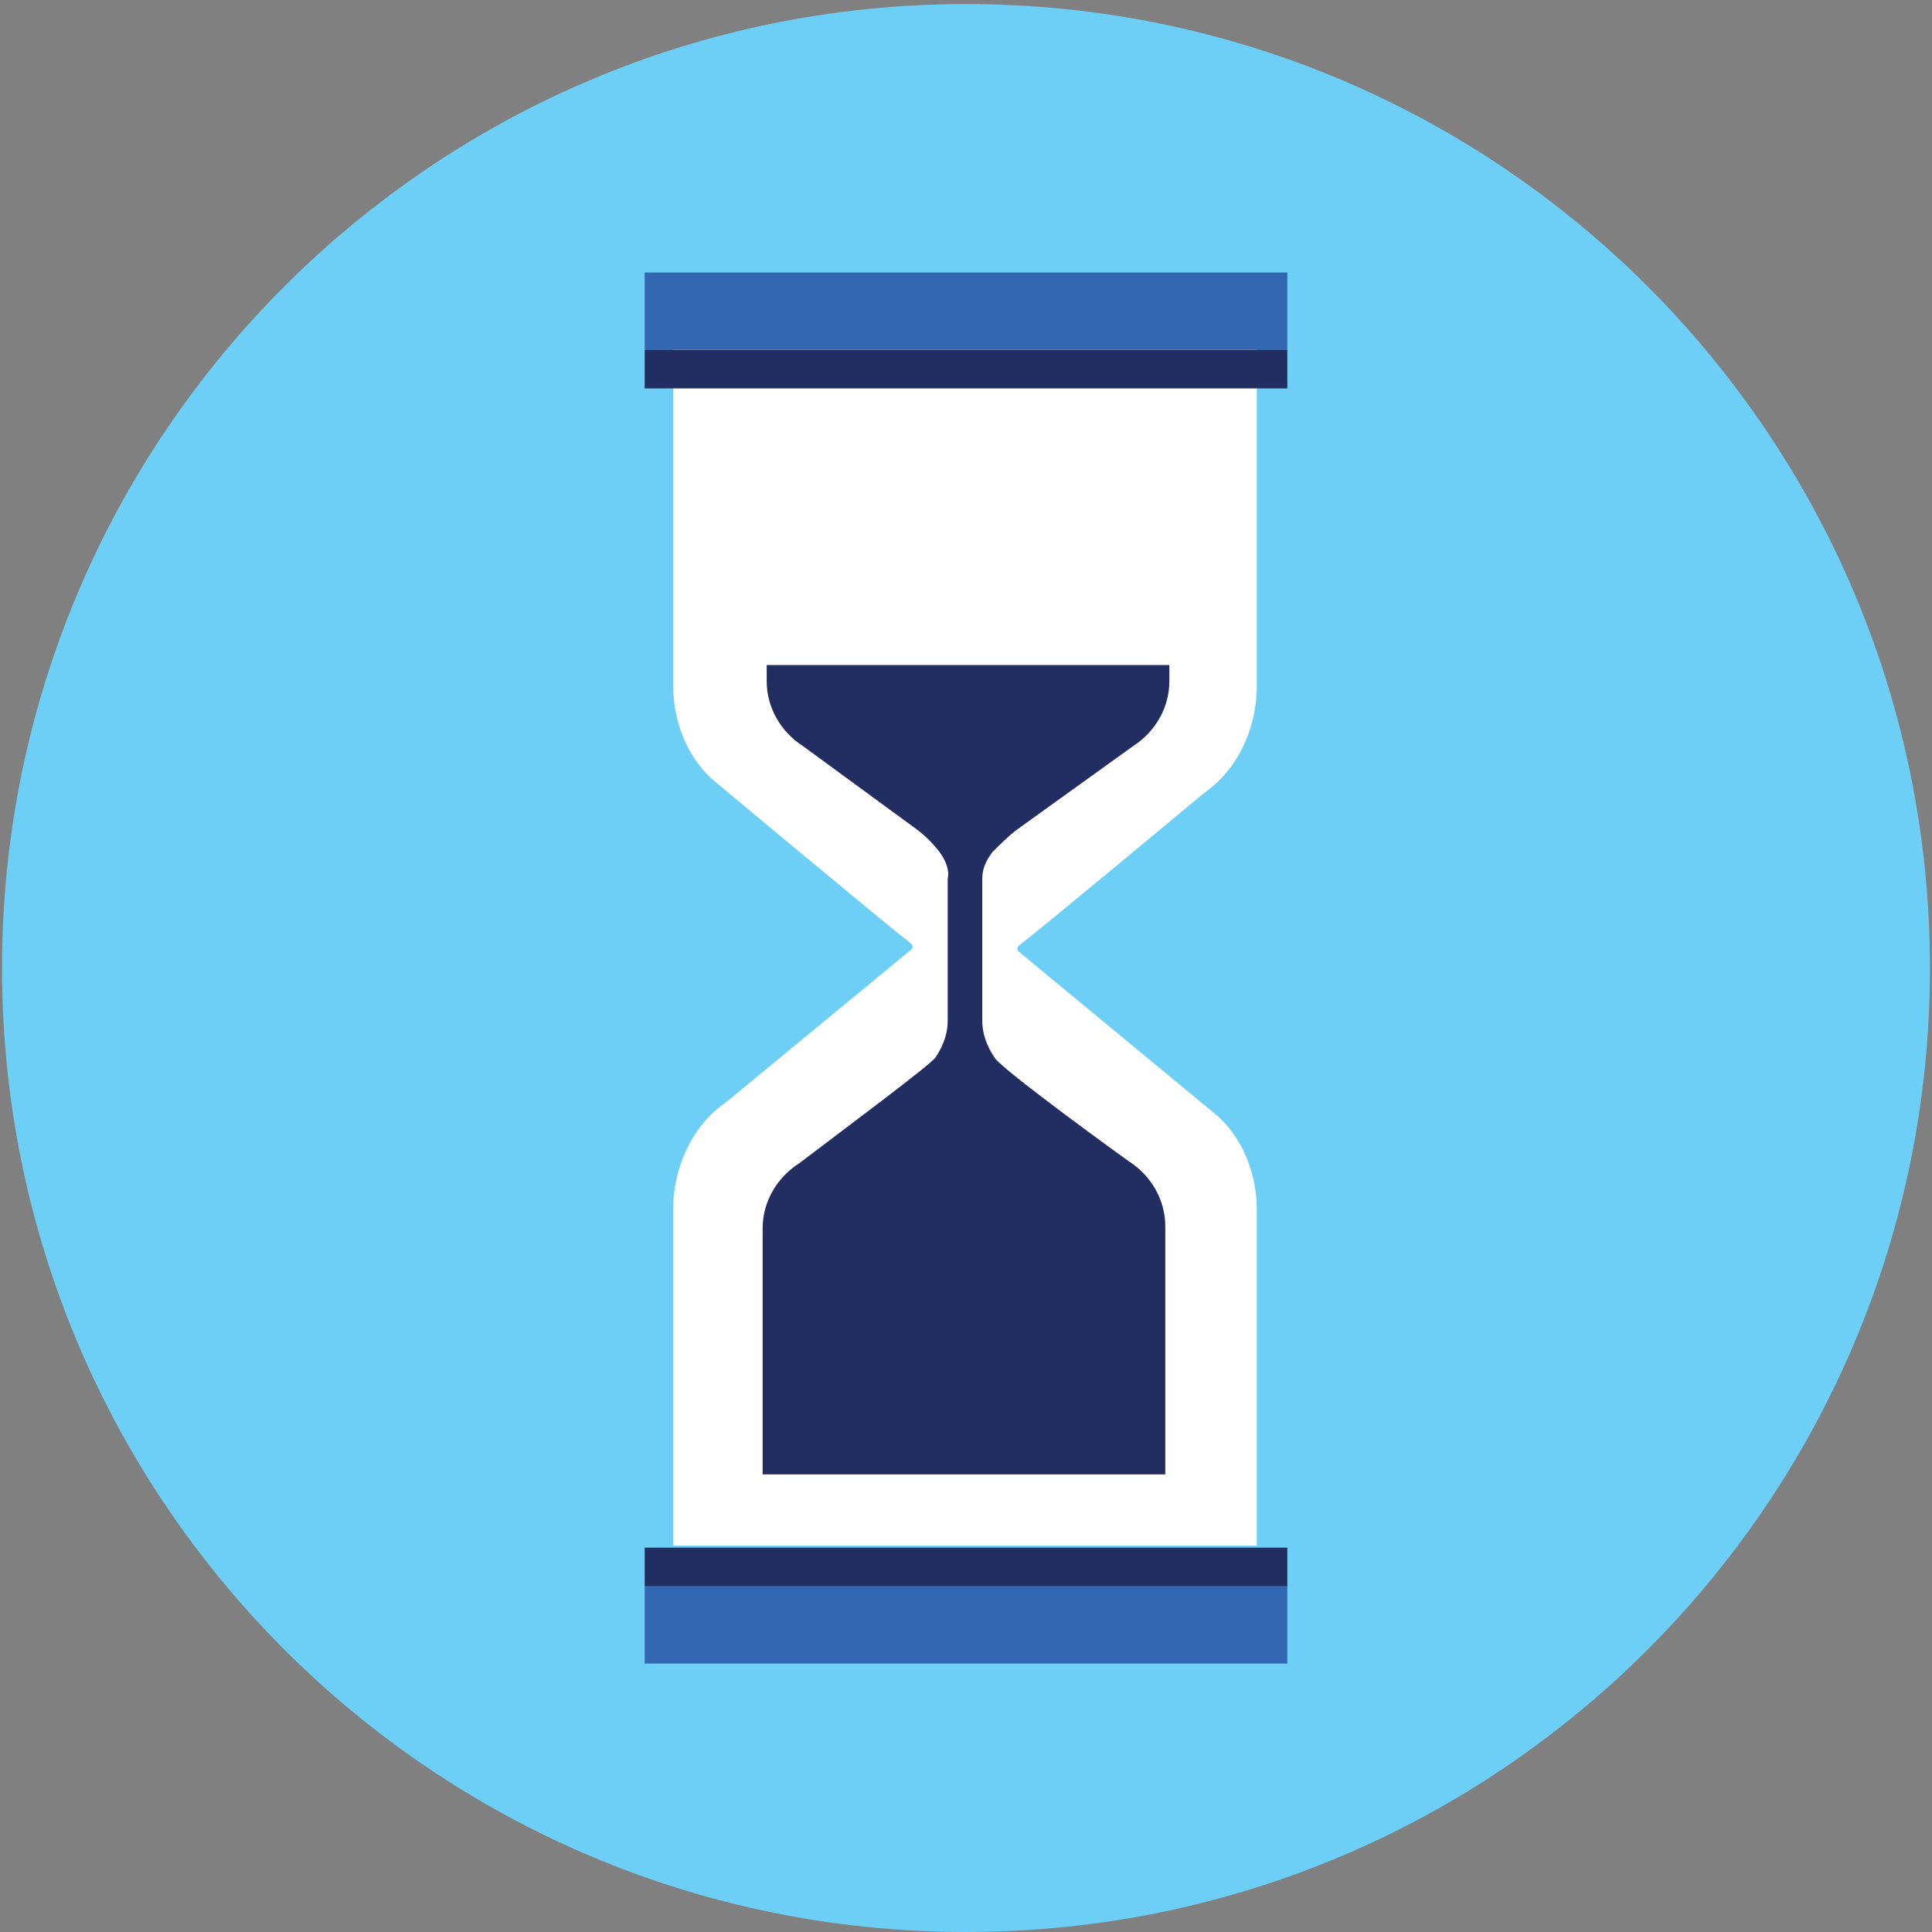
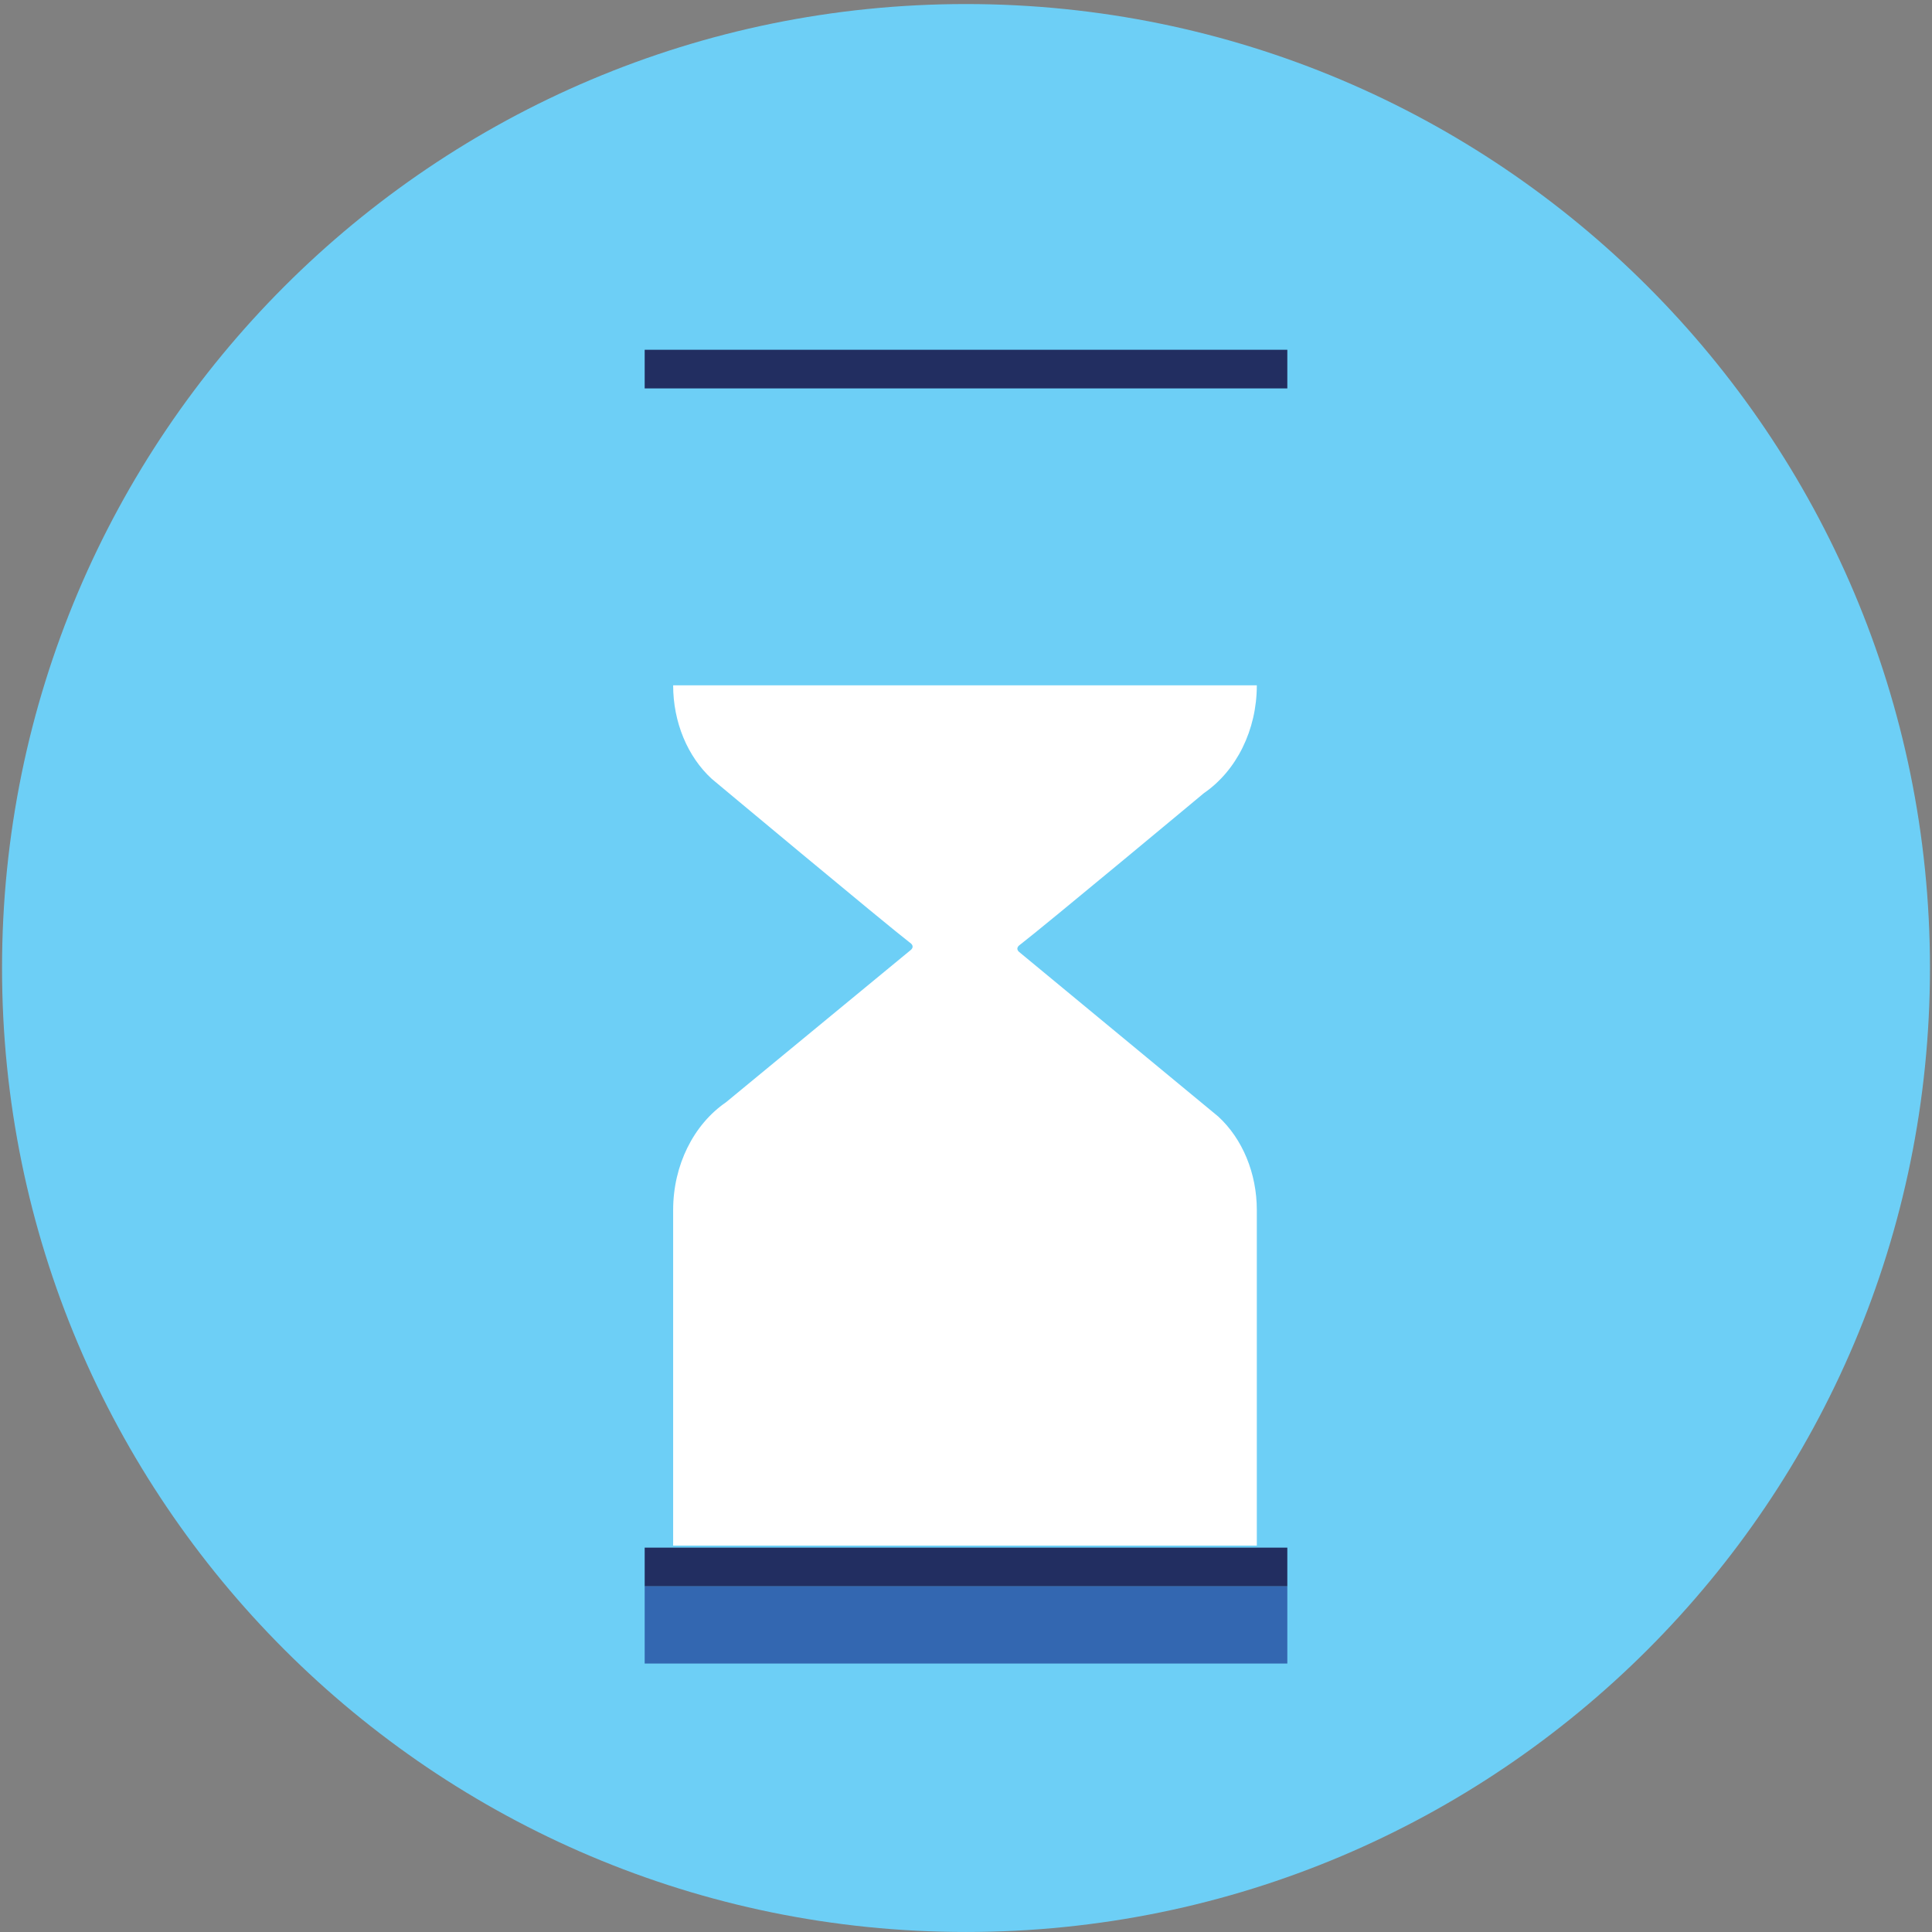
<svg xmlns="http://www.w3.org/2000/svg" width="95" height="95" viewBox="0 0 95 95" fill="none">
  <rect x="0" y="0" width="95" height="95" fill="#808080" stroke="none" />
  <path d="M47.5 94.999C73.678 94.999 94.9 73.777 94.9 47.599C94.9 21.421 73.678 0.199 47.5 0.199C21.322 0.199 0.1 21.421 0.1 47.599C0.1 73.777 21.322 94.999 47.5 94.999Z" fill="#6DCFF6" />
-   <path d="M63.3 13.399H31.7V17.2H63.3V13.399Z" fill="#3367B1" />
  <path d="M63.3 77.999H31.7V81.799H63.3V77.999Z" fill="#3367B1" />
-   <path d="M35 38.299C33.8 37.199 33.1 35.499 33.1 33.699V17.199H61.8V33.699C61.8 35.899 60.8 37.899 59.2 38.999C59.2 38.999 51.4 45.499 50.1 46.499C50 46.599 50 46.699 50.1 46.799L59.9 54.899C61.1 55.999 61.8 57.699 61.8 59.499V75.999H33.1V59.499C33.1 57.299 34.1 55.299 35.7 54.199L44.8 46.699C44.9 46.599 44.9 46.499 44.8 46.399C43.5 45.399 35 38.299 35 38.299Z" fill="white" />
-   <path d="M46.2 41.899C45.9 41.499 45.5 41.099 45.1 40.799L39.5 36.699C38.4 35.999 37.7 34.799 37.7 33.499V32.699H57.5V33.499C57.5 34.799 56.8 35.999 55.7 36.699L50 40.799C49.6 41.099 49.2 41.499 48.8 41.899C48.5 42.299 48.3 42.699 48.3 43.199V50.199C48.3 50.799 48.5 51.399 48.9 51.999C49.1 52.399 53 55.299 55.5 57.099C56.6 57.799 57.3 58.999 57.3 60.299V72.499H37.5V60.399C37.5 59.099 38.2 57.899 39.3 57.199C41.8 55.299 45.7 52.399 46 51.999C46.4 51.399 46.6 50.799 46.6 50.199V43.199C46.7 42.799 46.5 42.299 46.2 41.899L46.3 41.799L46.2 41.899Z" fill="#222E61" />
+   <path d="M35 38.299C33.8 37.199 33.1 35.499 33.1 33.699H61.8V33.699C61.8 35.899 60.8 37.899 59.2 38.999C59.2 38.999 51.4 45.499 50.1 46.499C50 46.599 50 46.699 50.1 46.799L59.9 54.899C61.1 55.999 61.8 57.699 61.8 59.499V75.999H33.1V59.499C33.1 57.299 34.1 55.299 35.7 54.199L44.8 46.699C44.9 46.599 44.9 46.499 44.8 46.399C43.5 45.399 35 38.299 35 38.299Z" fill="white" />
  <path d="M63.3 17.199H31.7V19.099H63.3V17.199Z" fill="#222E61" />
  <path d="M63.3 76.1H31.7V78H63.3V76.1Z" fill="#222E61" />
</svg>